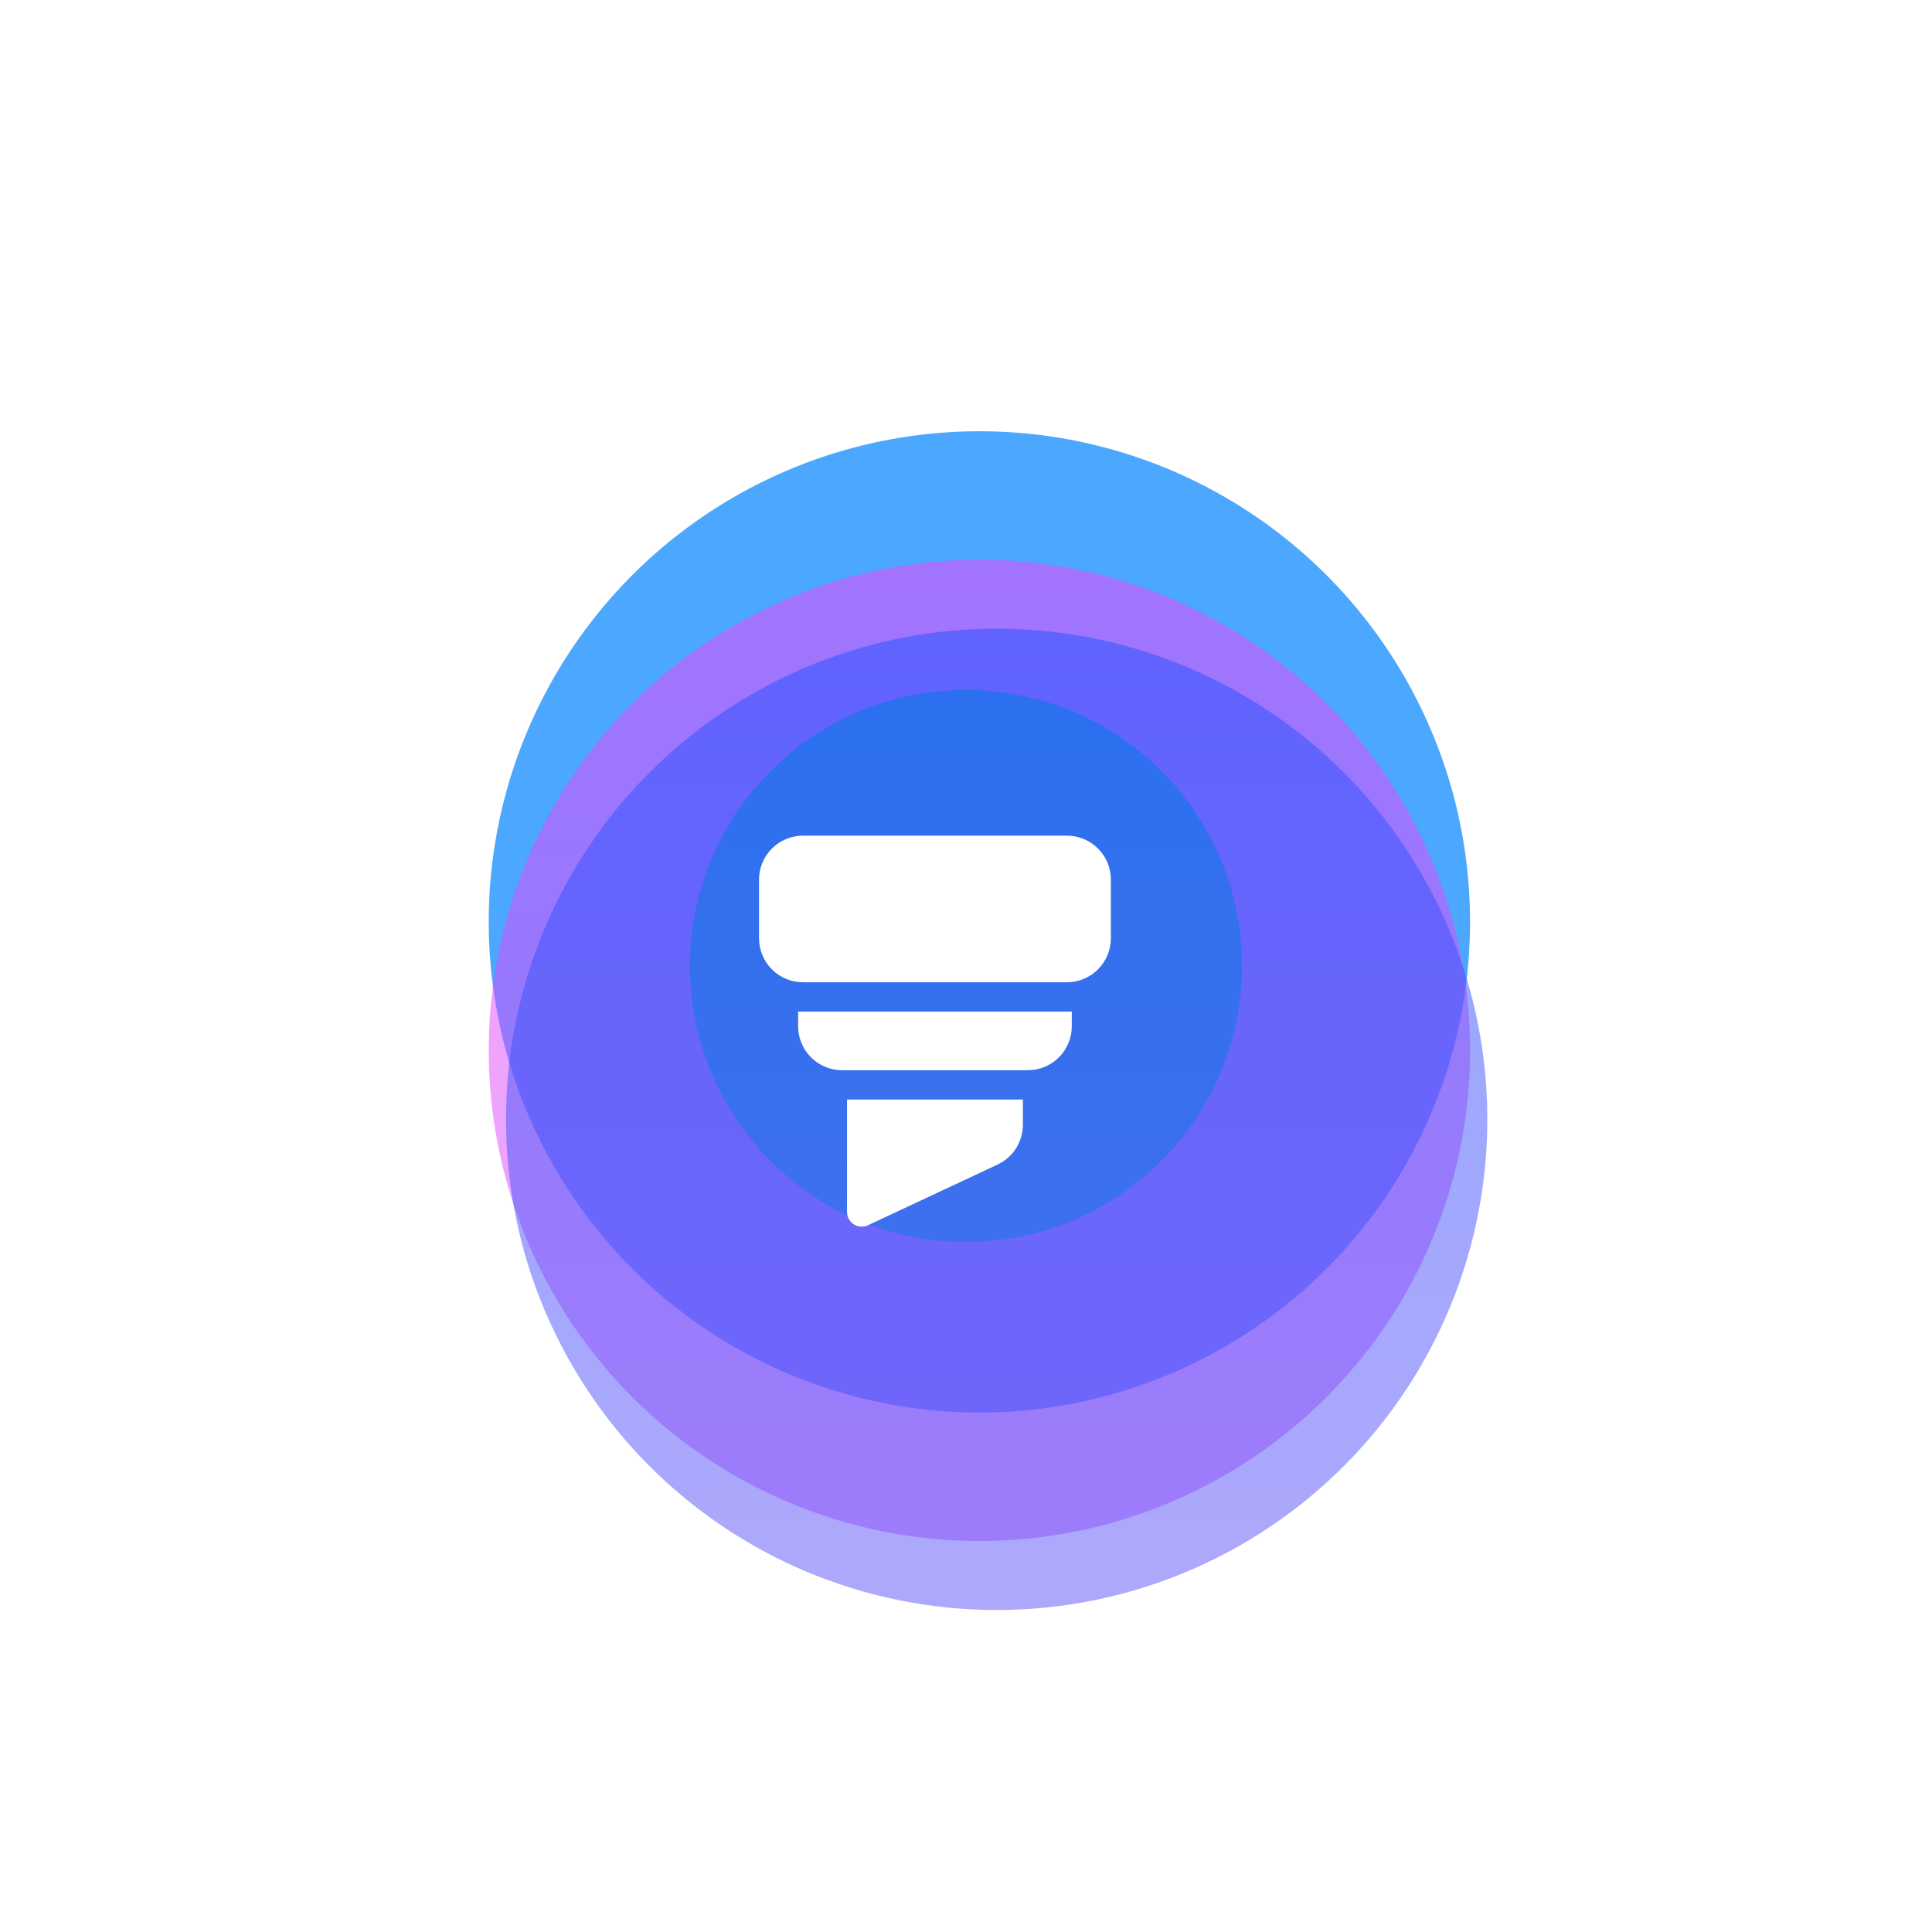
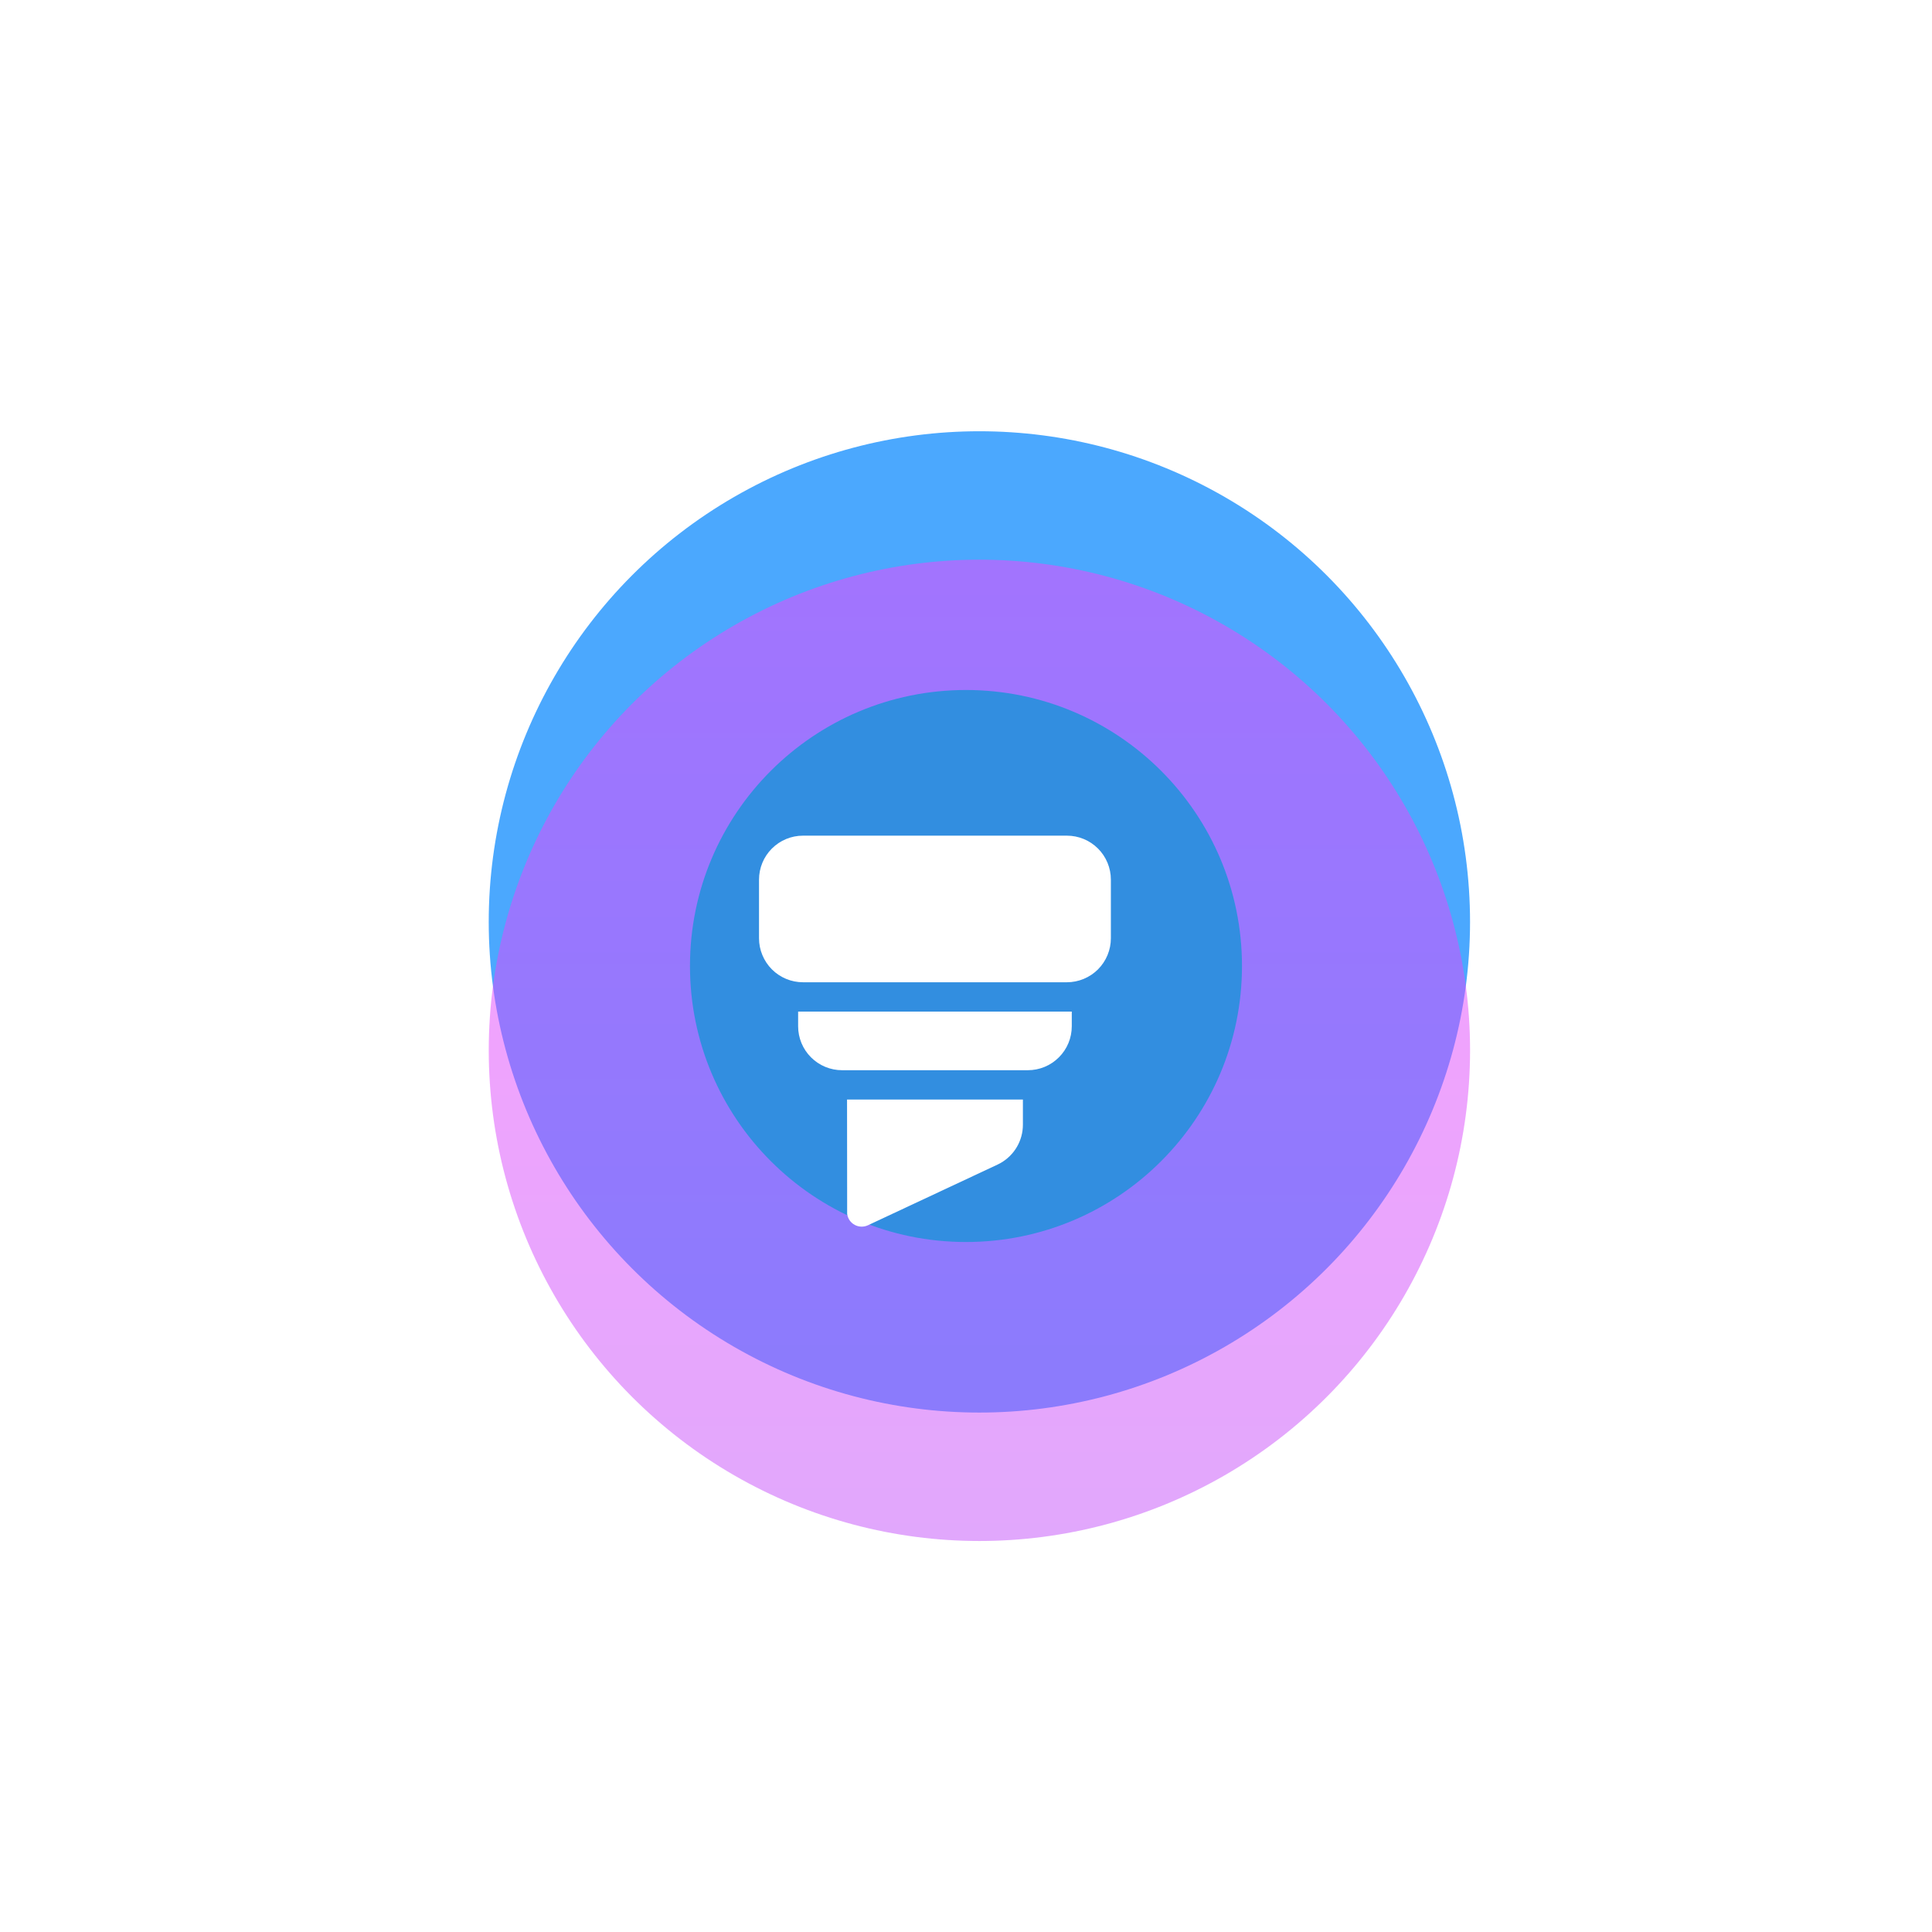
<svg xmlns="http://www.w3.org/2000/svg" width="84" height="84" viewBox="0 0 84 84" fill="none">
  <circle cx="42.582" cy="40.083" r="21.333" fill="#1F92FD" fill-opacity="0.8" />
  <g filter="url(#filter0_i_111_12223)">
    <circle cx="39.916" cy="41" r="21.333" fill="url(#paint0_linear_111_12223)" fill-opacity="0.5" />
  </g>
  <g filter="url(#filter1_f_111_12223)">
    <circle cx="41.999" cy="42" r="12" fill="#328EE0" />
  </g>
  <g filter="url(#filter2_i_111_12223)">
-     <circle cx="40.666" cy="44" r="21.333" fill="url(#paint1_linear_111_12223)" fill-opacity="0.5" />
-   </g>
+     </g>
  <g filter="url(#filter3_dd_111_12223)">
-     <path d="M34.913 35C34.406 35 33.92 35.201 33.561 35.56C33.202 35.918 33.001 36.405 33.001 36.912V39.462C33.001 39.713 33.05 39.961 33.147 40.193C33.243 40.425 33.383 40.636 33.561 40.814C33.92 41.172 34.406 41.374 34.913 41.374H46.387C46.638 41.374 46.886 41.324 47.118 41.228C47.35 41.132 47.561 40.991 47.739 40.814C47.916 40.636 48.057 40.425 48.153 40.193C48.249 39.961 48.299 39.713 48.299 39.462V36.912C48.299 36.405 48.097 35.918 47.739 35.56C47.38 35.201 46.894 35 46.387 35H34.913ZM34.701 43.286V42.649H46.599V43.286C46.599 43.537 46.55 43.786 46.454 44.018C46.358 44.25 46.217 44.461 46.039 44.638C45.861 44.816 45.651 44.957 45.419 45.053C45.187 45.149 44.938 45.198 44.687 45.198H36.613C36.106 45.198 35.619 44.997 35.261 44.638C34.902 44.28 34.701 43.793 34.701 43.286ZM36.828 46.473H44.474V47.568C44.474 47.906 44.385 48.238 44.214 48.531C44.044 48.823 43.799 49.065 43.505 49.232L43.374 49.3L37.735 51.94C37.644 51.982 37.545 52.002 37.445 51.999C37.345 51.996 37.248 51.97 37.16 51.922C37.072 51.874 36.997 51.806 36.94 51.724C36.883 51.642 36.847 51.547 36.833 51.448L36.827 51.362L36.828 46.473Z" fill="white" />
+     <path d="M34.913 35C34.406 35 33.92 35.201 33.561 35.56C33.202 35.918 33.001 36.405 33.001 36.912V39.462C33.001 39.713 33.05 39.961 33.147 40.193C33.243 40.425 33.383 40.636 33.561 40.814C33.92 41.172 34.406 41.374 34.913 41.374H46.387C46.638 41.374 46.886 41.324 47.118 41.228C47.35 41.132 47.561 40.991 47.739 40.814C47.916 40.636 48.057 40.425 48.153 40.193C48.249 39.961 48.299 39.713 48.299 39.462V36.912C48.299 36.405 48.097 35.918 47.739 35.56C47.38 35.201 46.894 35 46.387 35H34.913ZM34.701 43.286V42.649H46.599V43.286C46.599 43.537 46.55 43.786 46.454 44.018C46.358 44.25 46.217 44.461 46.039 44.638C45.861 44.816 45.651 44.957 45.419 45.053C45.187 45.149 44.938 45.198 44.687 45.198H36.613C36.106 45.198 35.619 44.997 35.261 44.638C34.902 44.28 34.701 43.793 34.701 43.286ZM36.828 46.473H44.474V47.568C44.474 47.906 44.385 48.238 44.214 48.531C44.044 48.823 43.799 49.065 43.505 49.232L43.374 49.3L37.735 51.94C37.644 51.982 37.545 52.002 37.445 51.999C37.345 51.996 37.248 51.97 37.16 51.922C37.072 51.874 36.997 51.806 36.94 51.724C36.883 51.642 36.847 51.547 36.833 51.448L36.828 46.473Z" fill="white" />
  </g>
  <defs>
    <filter id="filter0_i_111_12223" x="18.583" y="19.667" width="45.334" height="47.333" filterUnits="userSpaceOnUse" color-interpolation-filters="sRGB">
      <feFlood flood-opacity="0" result="BackgroundImageFix" />
      <feBlend mode="normal" in="SourceGraphic" in2="BackgroundImageFix" result="shape" />
      <feColorMatrix in="SourceAlpha" type="matrix" values="0 0 0 0 0 0 0 0 0 0 0 0 0 0 0 0 0 0 127 0" result="hardAlpha" />
      <feOffset dx="2.667" dy="4.667" />
      <feGaussianBlur stdDeviation="6.667" />
      <feComposite in2="hardAlpha" operator="arithmetic" k2="-1" k3="1" />
      <feColorMatrix type="matrix" values="0 0 0 0 0.256 0 0 0 0 0.097 0 0 0 0 0.708 0 0 0 1 0" />
      <feBlend mode="normal" in2="shape" result="effect1_innerShadow_111_12223" />
    </filter>
    <filter id="filter1_f_111_12223" x="-0.001" y="-0" width="84" height="84" filterUnits="userSpaceOnUse" color-interpolation-filters="sRGB">
      <feFlood flood-opacity="0" result="BackgroundImageFix" />
      <feBlend mode="normal" in="SourceGraphic" in2="BackgroundImageFix" result="shape" />
      <feGaussianBlur stdDeviation="15" result="effect1_foregroundBlur_111_12223" />
    </filter>
    <filter id="filter2_i_111_12223" x="19.333" y="22.667" width="45.334" height="47.333" filterUnits="userSpaceOnUse" color-interpolation-filters="sRGB">
      <feFlood flood-opacity="0" result="BackgroundImageFix" />
      <feBlend mode="normal" in="SourceGraphic" in2="BackgroundImageFix" result="shape" />
      <feColorMatrix in="SourceAlpha" type="matrix" values="0 0 0 0 0 0 0 0 0 0 0 0 0 0 0 0 0 0 127 0" result="hardAlpha" />
      <feOffset dx="2.667" dy="4.667" />
      <feGaussianBlur stdDeviation="6.667" />
      <feComposite in2="hardAlpha" operator="arithmetic" k2="-1" k3="1" />
      <feColorMatrix type="matrix" values="0 0 0 0 0.097 0 0 0 0 0.268 0 0 0 0 0.708 0 0 0 1 0" />
      <feBlend mode="normal" in2="shape" result="effect1_innerShadow_111_12223" />
    </filter>
    <filter id="filter3_dd_111_12223" x="25.751" y="30.083" width="29.333" height="29.333" filterUnits="userSpaceOnUse" color-interpolation-filters="sRGB">
      <feFlood flood-opacity="0" result="BackgroundImageFix" />
      <feColorMatrix in="SourceAlpha" type="matrix" values="0 0 0 0 0 0 0 0 0 0 0 0 0 0 0 0 0 0 127 0" result="hardAlpha" />
      <feOffset dy="1.333" />
      <feGaussianBlur stdDeviation="2" />
      <feComposite in2="hardAlpha" operator="out" />
      <feColorMatrix type="matrix" values="0 0 0 0 0.102 0 0 0 0 0.247 0 0 0 0 0.646 0 0 0 1 0" />
      <feBlend mode="normal" in2="BackgroundImageFix" result="effect1_dropShadow_111_12223" />
      <feColorMatrix in="SourceAlpha" type="matrix" values="0 0 0 0 0 0 0 0 0 0 0 0 0 0 0 0 0 0 127 0" result="hardAlpha" />
      <feOffset />
      <feGaussianBlur stdDeviation="1.333" />
      <feComposite in2="hardAlpha" operator="out" />
      <feColorMatrix type="matrix" values="0 0 0 0 1 0 0 0 0 1 0 0 0 0 1 0 0 0 0.6 0" />
      <feBlend mode="normal" in2="effect1_dropShadow_111_12223" result="effect2_dropShadow_111_12223" />
      <feBlend mode="normal" in="SourceGraphic" in2="effect2_dropShadow_111_12223" result="shape" />
    </filter>
    <linearGradient id="paint0_linear_111_12223" x1="39.916" y1="19.667" x2="39.916" y2="62.333" gradientUnits="userSpaceOnUse">
      <stop stop-color="#FB40FF" />
      <stop offset="1" stop-color="#C451FA" />
    </linearGradient>
    <linearGradient id="paint1_linear_111_12223" x1="40.666" y1="22.667" x2="40.666" y2="65.333" gradientUnits="userSpaceOnUse">
      <stop stop-color="#2152FE" />
      <stop offset="1" stop-color="#5F51FA" />
    </linearGradient>
  </defs>
</svg>